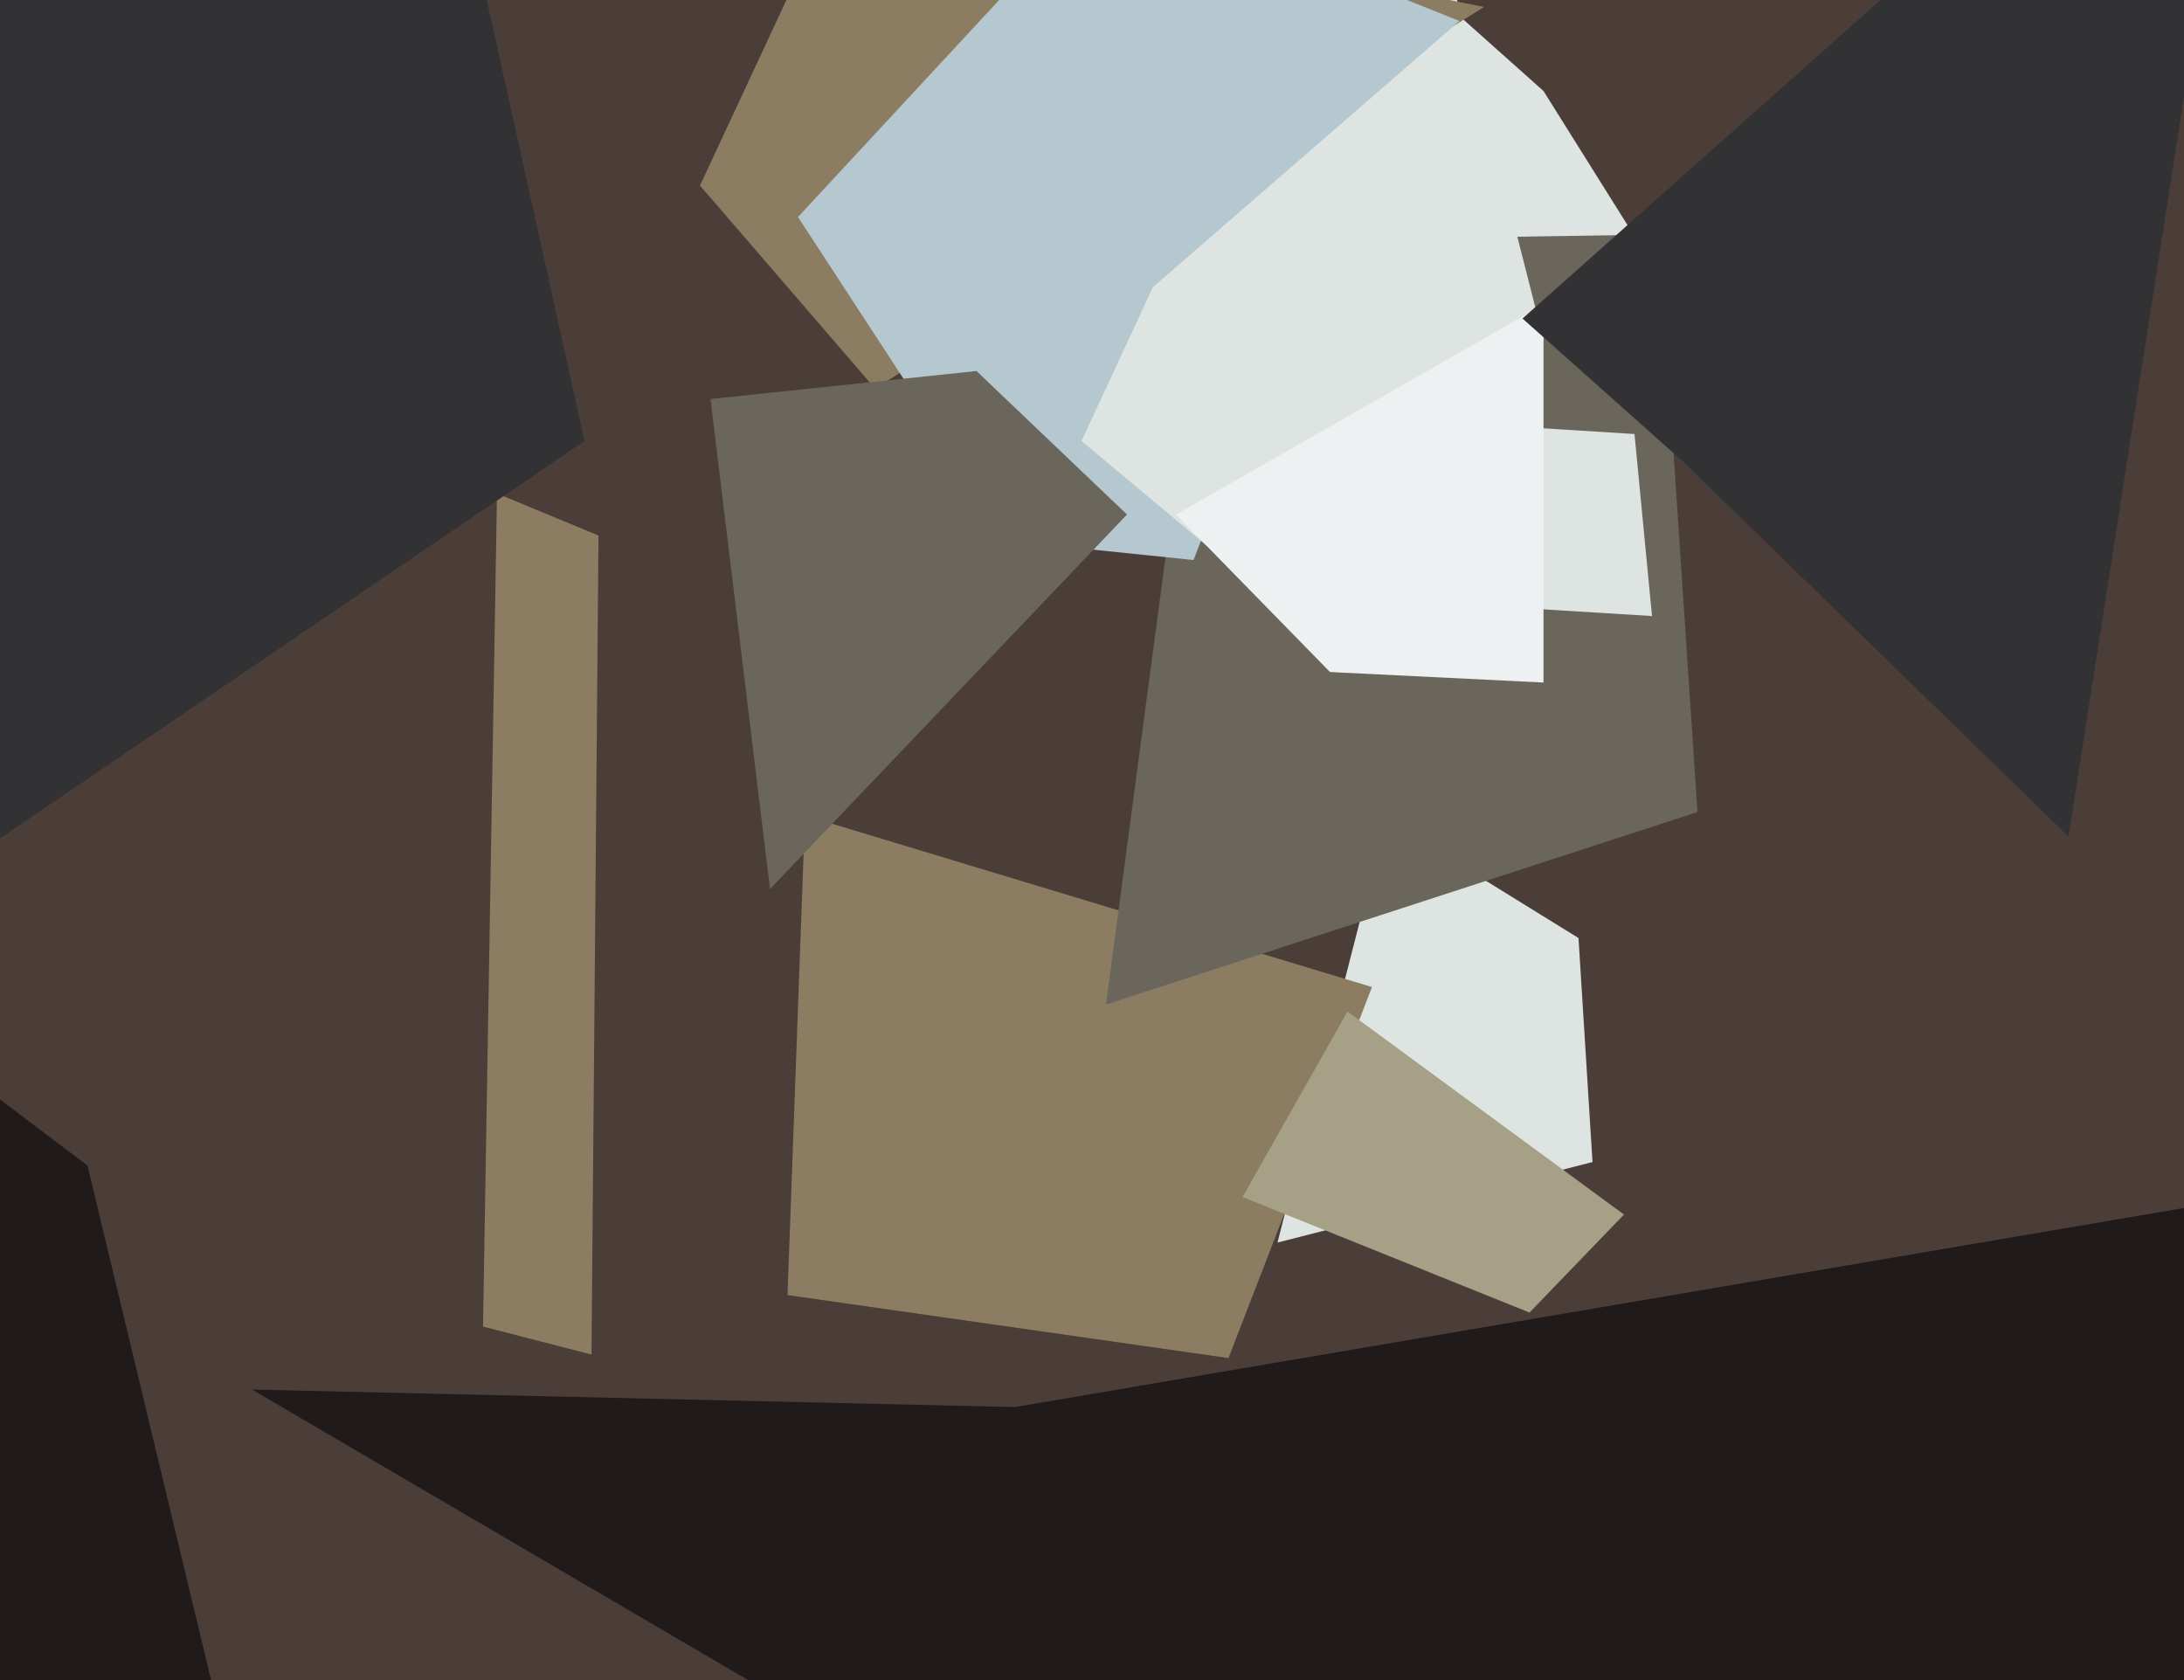
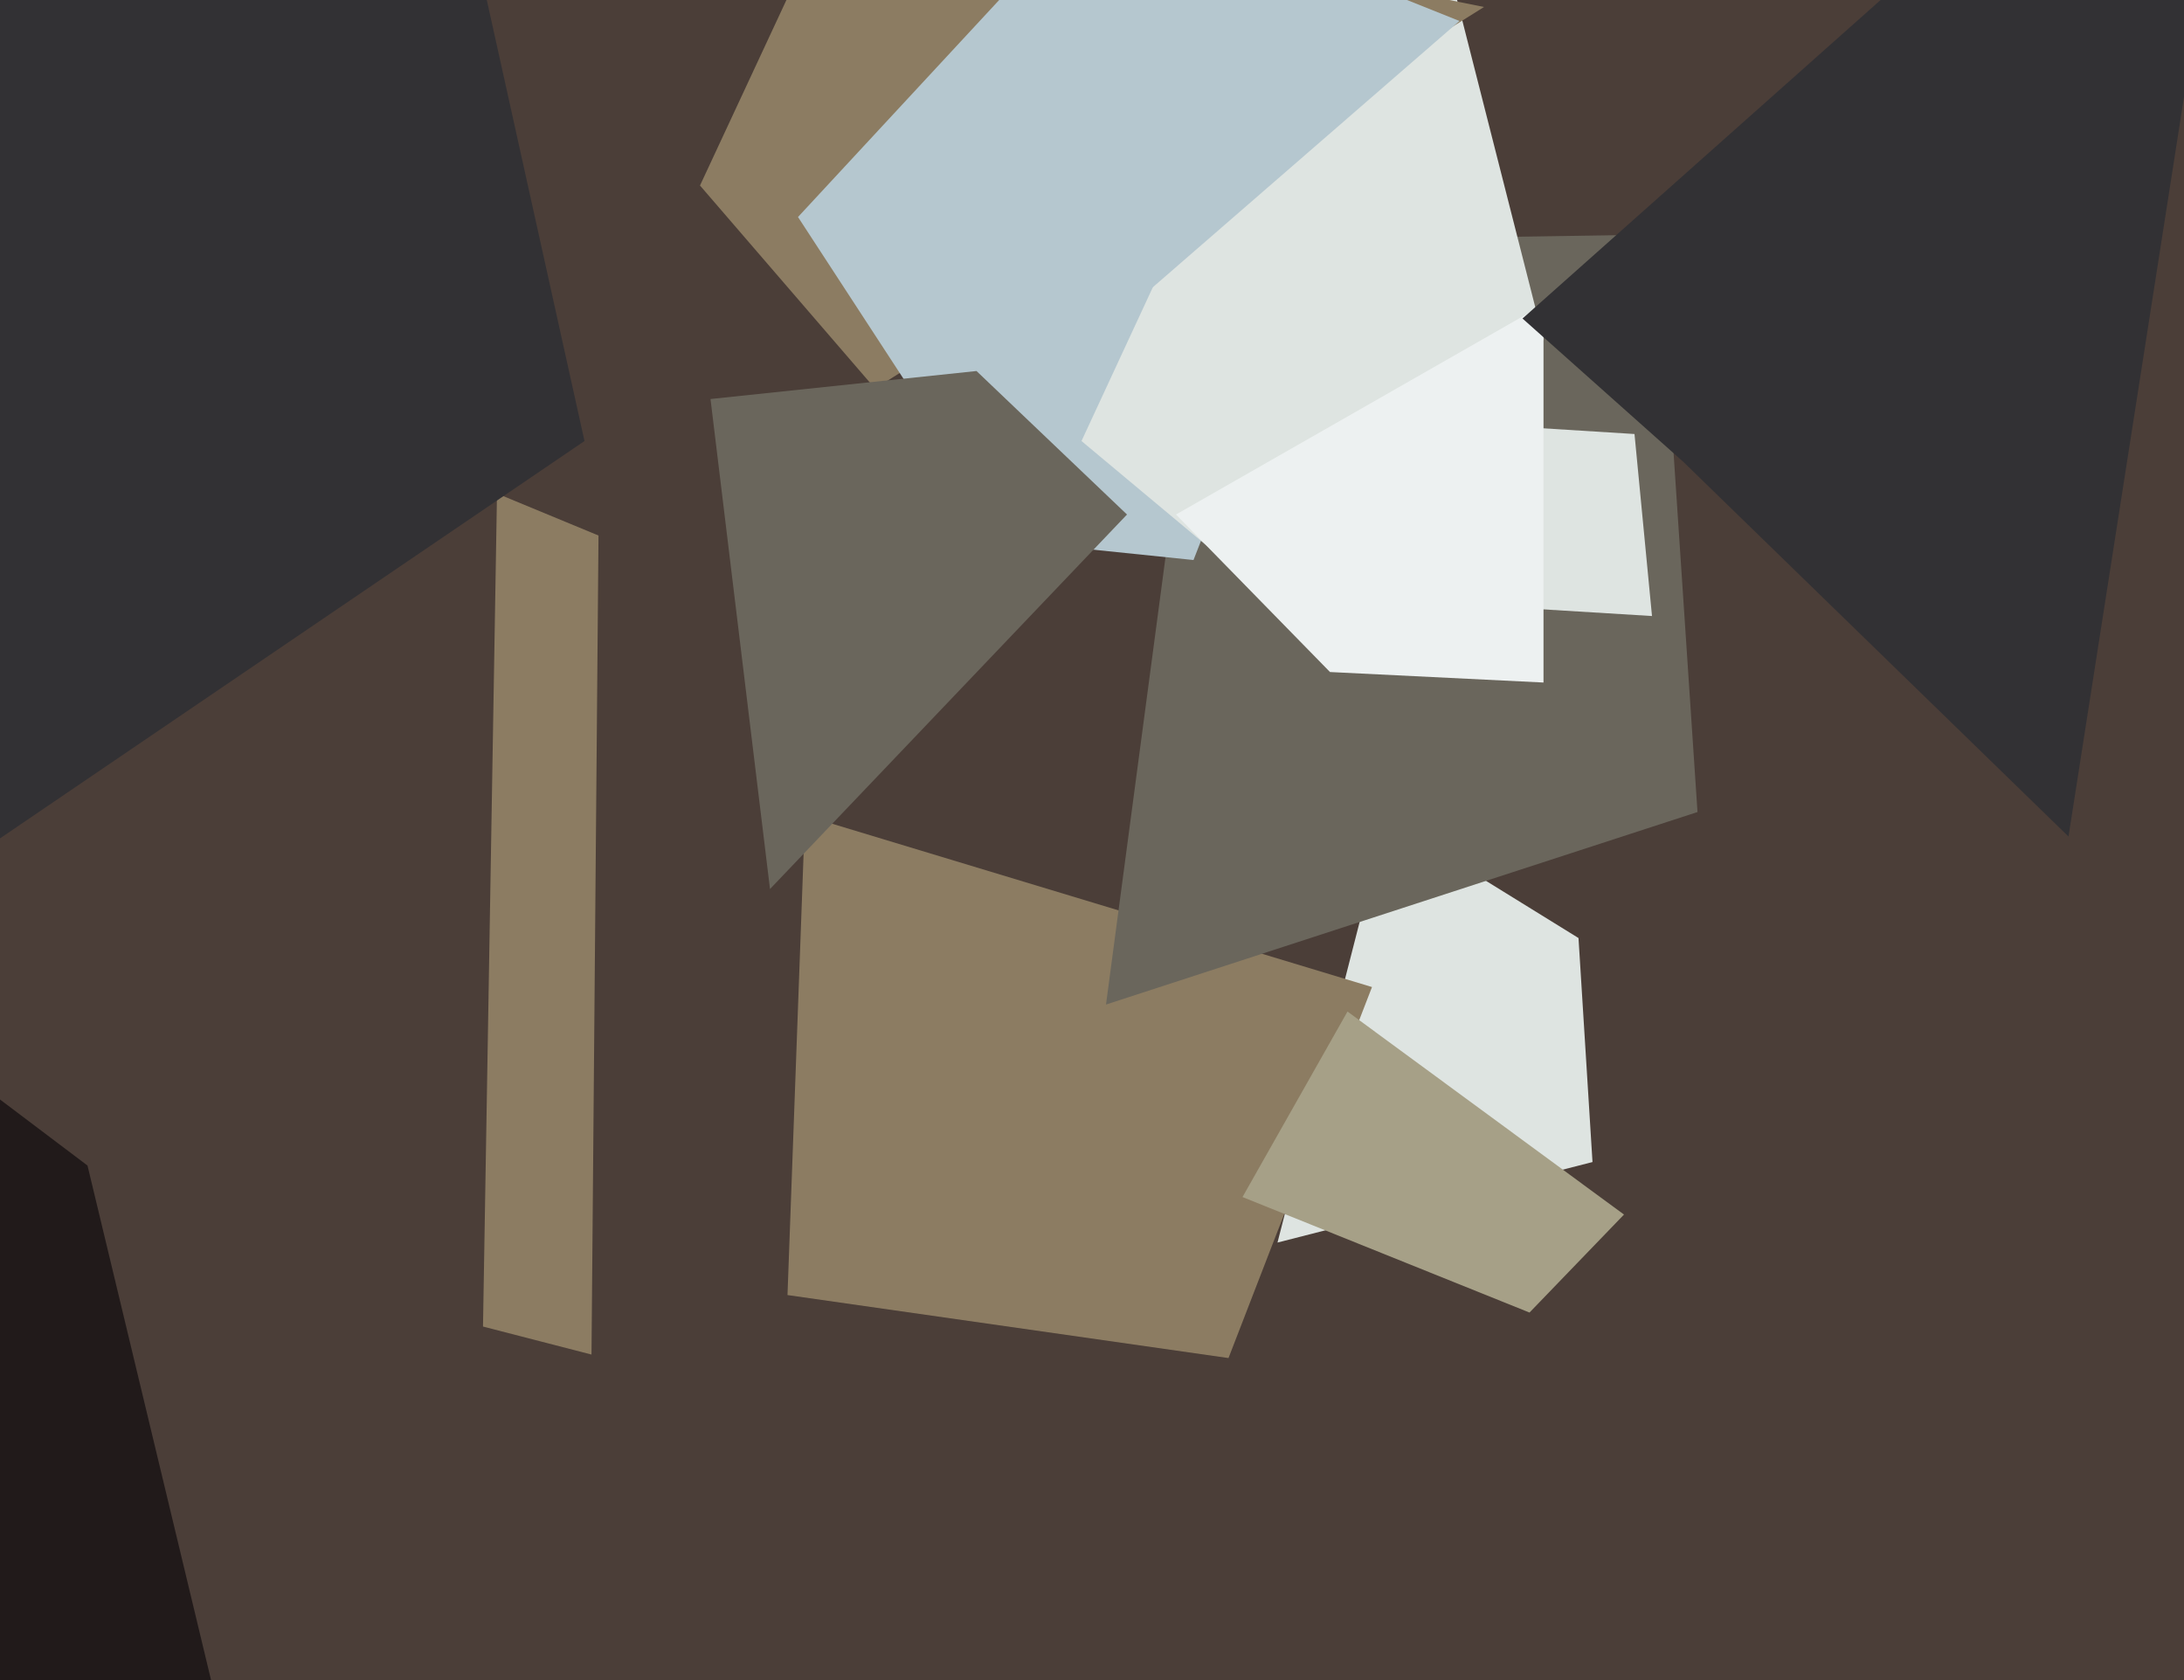
<svg xmlns="http://www.w3.org/2000/svg" width="624px" height="480px">
  <rect width="624" height="480" fill="rgb(75,62,56)" />
  <polygon points="455,332 365,355 396,234 451,268" fill="rgb(222,228,225)" />
  <polygon points="-210,276 -126,219 25,333 86,587" fill="rgb(33,26,26)" />
  <polygon points="351,388 225,370 230,233 392,282" fill="rgb(140,124,98)" />
-   <polygon points="493,109 118,-52 367,-40 441,26" fill="rgb(222,228,225)" />
  <polygon points="316,287 345,69 474,67 485,232" fill="rgb(106,102,92)" />
  <polygon points="437,375 355,342 385,289 464,347" fill="rgb(166,160,135)" />
  <polygon points="341,160 244,150 289,61 387,42" fill="rgb(181,199,207)" />
  <polygon points="388,192 309,126 399,-68 441,97" fill="rgb(222,228,225)" />
  <polygon points="424,2 250,111 200,53 241,-35" fill="rgb(140,124,98)" />
  <polygon points="273,131 228,62 317,-34 417,6" fill="rgb(181,199,207)" />
  <polygon points="220,254 203,114 279,106 322,147" fill="rgb(106,102,92)" />
  <polygon points="169,387 138,379 142,141 171,153" fill="rgb(140,124,98)" />
  <polygon points="472,176 423,173 435,122 467,124" fill="rgb(222,228,225)" />
  <polygon points="441,195 380,192 336,147 441,87" fill="rgb(237,241,241)" />
  <polygon points="-36,264 -225,-222 130,-41 167,126" fill="rgb(50,49,52)" />
  <polygon points="591,239 481,132 435,91 643,-94" fill="rgb(50,49,52)" />
-   <polygon points="434,609 72,397 290,402 983,284" fill="rgb(33,26,26)" />
</svg>